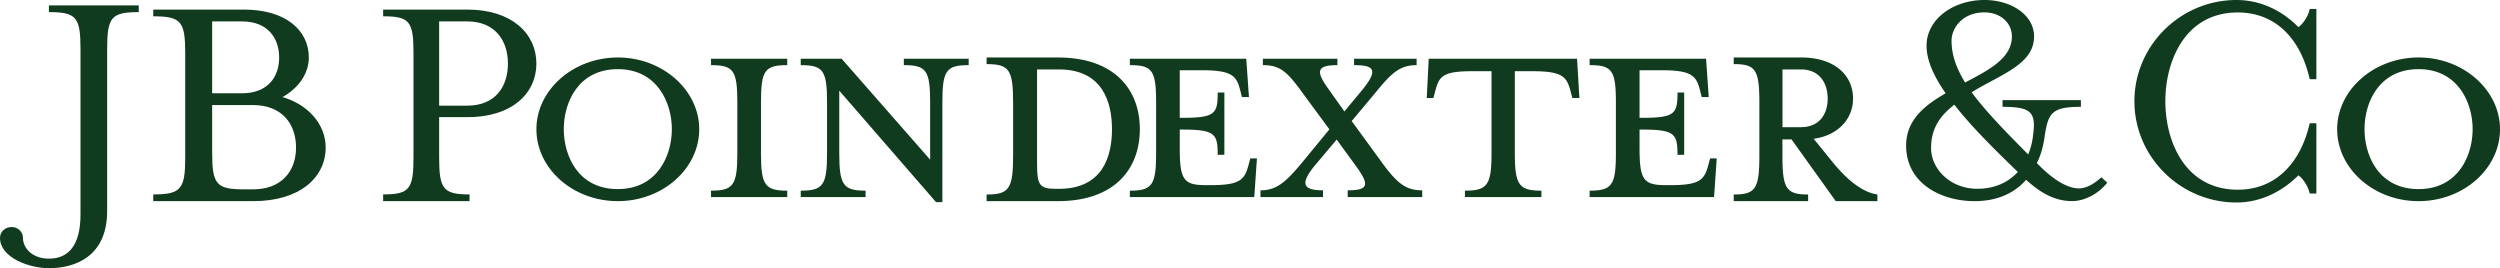
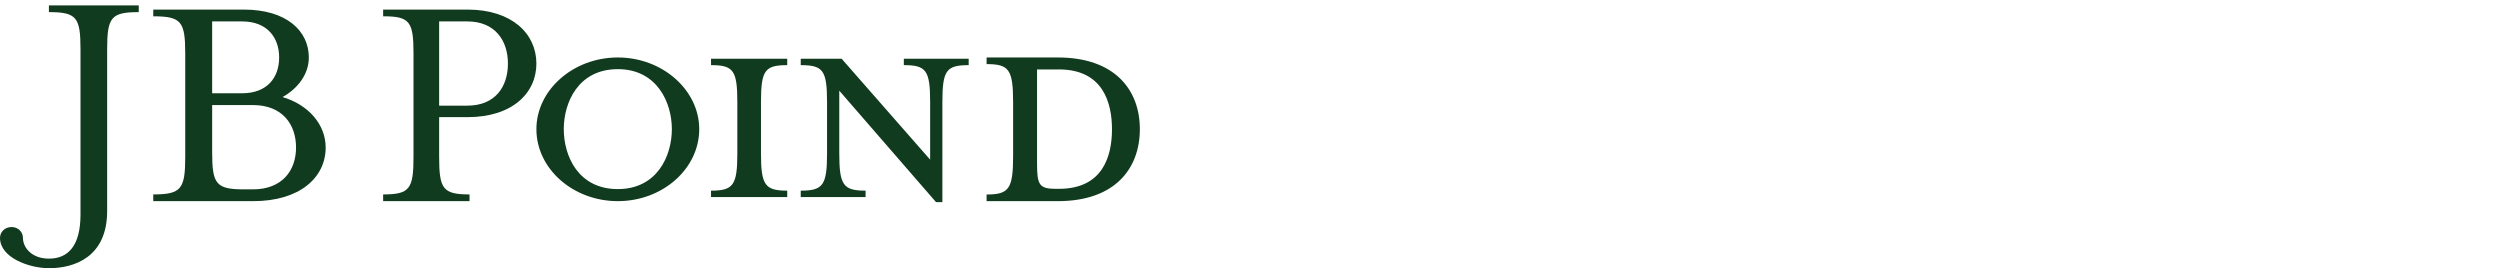
<svg xmlns="http://www.w3.org/2000/svg" overflow="visible" viewBox="0 0 261 28">
  <path fill="#113b1e" d="M8.404 22.407V5.134c0-3.334-.418-3.868-3.298-3.868V.563h9.378v.703c-2.88 0-3.297.534-3.297 3.868v16.901c0 4.769-3.37 5.965-6.08 5.965C3.054 28 0 26.902 0 24.835c0-.633.52-1.133 1.216-1.133.66 0 1.18.5 1.18 1.133 0 .999.901 2.166 2.71 2.166 2.045.006 3.298-1.394 3.298-4.594ZM34 15.403c0 3.1-2.67 5.597-7.558 5.597H16v-.702c2.915 0 3.338-.57 3.338-3.902V5.57c0-3.332-.423-3.867-3.338-3.867V1h9.456c4.465 0 6.786 2.235 6.786 4.999 0 1.73-1.127 3.233-2.744 4.133C32.206 10.933 34 13 34 15.403zM22.149 9.737h3.13c2.64 0 3.864-1.666 3.864-3.733 0-2.066-1.23-3.767-3.864-3.767h-3.13zm8.758 5.666c0-2.432-1.44-4.435-4.501-4.435h-4.257v4.935c0 3.332.423 3.866 3.338 3.866h.912c3.063 0 4.508-1.968 4.508-4.366zM56 6.636c0 3.099-2.537 5.594-7.18 5.594h-2.973v4.168c0 3.331.402 3.9 3.171 3.9V21H40v-.702c2.77 0 3.17-.57 3.17-3.9V5.568c0-3.332-.4-3.866-3.17-3.866V1h8.815C53.463 1.006 56 3.536 56 6.636zm-2.973 0c0-2.397-1.338-4.4-4.242-4.4h-2.938v8.793h2.938c2.904.006 4.242-1.962 4.242-4.393zM64.5 21c-4.666 0-8.5-3.374-8.5-7.514C56 9.407 59.828 6 64.5 6c4.666 0 8.5 3.402 8.5 7.486C73 17.626 69.166 21 64.5 21zm0-13.78c-4.144 0-5.642 3.502-5.642 6.26 0 2.792 1.498 6.261 5.642 6.261 4.107 0 5.642-3.469 5.642-6.26 0-2.759-1.535-6.261-5.642-6.261zM74.23 20.572v-.668c2.33 0 2.748-.57 2.748-3.903v-5.332c0-3.334-.418-3.868-2.747-3.868v-.668h7.956v.668c-2.33 0-2.74.534-2.74 3.868v5.332c0 3.334.417 3.903 2.74 3.903v.668h-7.956ZM83.597 6.801v-.668h4.271l9.239 10.536v-6c0-3.334-.417-3.868-2.747-3.868v-.668h6.77v.668c-2.329 0-2.746.534-2.746 3.868v10.437h-.66L87.62 9.466v6.535c0 3.334.418 3.903 2.747 3.903v.668h-6.77v-.668c2.33 0 2.747-.57 2.747-3.903v-5.332c0-3.334-.418-3.868-2.747-3.868ZM103 20.306c2.347 0 2.769-.591 2.769-4.055v-5.539c0-3.463-.422-4.018-2.769-4.018V6h7.438C116.403 6 119 9.397 119 13.482c0 4.121-2.597 7.518-8.562 7.518H103zm7.548-13.057h-2.28v9.835c0 2.25.245 2.63 1.999 2.63h.28c4.633 0 5.544-3.463 5.544-6.232-.006-2.733-.917-6.233-5.543-6.233z" />
-   <path fill="#113b1e" d="m130.353 17.203.176-.668h.695l-.278 4.037h-12.99v-.668c2.324 0 2.741-.57 2.741-3.903v-5.332c0-3.334-.417-3.868-2.74-3.868v-.668h12.154l.279 4.002h-.733l-.169-.668c-.381-1.533-.835-2.132-3.993-2.132h-2.33v4.966h.212c3.473 0 3.751-.4 3.751-2.637h.696v6.5h-.696c0-2.202-.278-2.637-3.75-2.637h-.212v1.934c0 3.333.417 3.868 2.746 3.868h.418c3.152.011 3.606-.558 4.023-2.126ZM137.22 17.337c-1.56 1.934-1.113 2.532.902 2.532v.703h-6.528v-.703c1.633 0 2.57-.767 4.344-2.898l2.85-3.468-2.778-3.769c-1.633-2.265-2.365-2.933-4.168-2.933v-.668h7.78v.668c-2.22 0-2.256.668-.901 2.532l1.633 2.3 1.912-2.3c1.634-2.032 1.216-2.532-.901-2.532v-.668h6.528v.668c-1.773 0-2.638.836-4.344 2.933l-2.432 2.904 3.158 4.333c1.634 2.236 2.535 2.898 4.205 2.898v.703h-7.78v-.703c2.19 0 2.292-.57.864-2.532l-2.014-2.765-2.33 2.765ZM153.713 7.434c-3.194 0-3.472.57-3.89 2.132l-.175.668h-.696l.206-4.1h15.488l.242 4.1h-.732l-.175-.668c-.418-1.568-.835-2.132-4.03-2.132h-1.803v8.567c0 3.334.454 3.903 2.777 3.903v.668h-7.986v-.668c2.33 0 2.777-.57 2.777-3.903V7.434h-2.003ZM178.356 17.203l.176-.668h.695l-.278 4.037h-12.99v-.668c2.323 0 2.74-.57 2.74-3.903v-5.332c0-3.334-.417-3.868-2.74-3.868v-.668h12.155l.278 4.002h-.732l-.169-.668c-.381-1.533-.835-2.132-3.993-2.132h-2.33v4.966h.212c3.473 0 3.751-.4 3.751-2.637h.696v6.5h-.696c0-2.202-.278-2.637-3.75-2.637h-.213v1.934c0 3.333.418 3.868 2.747 3.868h.418c3.158.011 3.606-.558 4.023-2.126ZM191.453 17.084c1.36 1.63 2.921 2.98 4.547 3.222V21h-4.346l-4.617-6.444h-.952v1.695c0 3.464.408 4.055 2.684 4.055V21H181v-.694c2.27 0 2.678-.591 2.678-4.055v-5.539c0-3.463-.408-4.018-2.678-4.018V6h7.024c3.494 0 5.434 1.834 5.434 4.296 0 2.112-1.561 3.844-4.11 4.194zm-3.429-9.835h-1.933v6.028h1.933c1.904 0 2.785-1.352 2.785-2.98 0-1.66-.881-3.048-2.785-3.048zM206.132 21c-3.437 0-7.132-1.823-7.132-5.798 0-2.648 1.88-4.171 4.124-5.464-1.267-1.823-1.992-3.478-1.992-4.967 0-2.746 2.75-4.771 6.047-4.771 2.788 0 5.178 1.558 5.178 3.808 0 2.948-3.55 3.975-6.515 5.827 1.337 1.823 3.292 3.87 5.903 6.49a7.27 7.27 0 0 0 .505-1.99c.327-2.418-.183-2.983-3.185-2.983v-.698h8.18v.698c-3.04 0-3.406.663-3.766 2.983-.145 1.061-.397 2.053-.832 2.884 1.412 1.489 3.04 2.648 4.383 2.648.65 0 1.45-.329 2.352-1.16l.618.566c-1.015 1.258-2.466 1.921-3.658 1.921-1.955 0-3.405-.963-4.818-2.22-1.23 1.395-3.008 2.226-5.392 2.226zm-2.1-10.073c-1.343 1.061-2.428 2.32-2.428 4.54 0 2.152 1.993 4.24 4.819 4.24 1.879 0 3.26-.697 4.237-1.753-2.61-2.521-4.963-4.87-6.628-7.027zm6.01-7.12c0-1.453-1.23-2.515-2.863-2.515-2.314 0-3.437 1.656-3.437 2.948 0 1.523.505 2.88 1.413 4.373 2.529-1.326 4.887-2.55 4.887-4.805zM241.134 20.206c-.176-.802-.732-1.603-1.18-1.9-1.773 1.766-4.03 2.835-6.462 2.835-5.868 0-10.66-4.768-10.66-10.57 0-5.803 4.792-10.571 10.66-10.571 2.433 0 4.69 1.034 6.462 2.834.454-.33 1.01-1.068 1.18-1.899h.696V8.27h-.696c-.974-4.332-3.648-6.969-7.502-6.969-5.56 0-7.57 5.134-7.57 9.27 0 4.135 2.015 9.234 7.57 9.234 3.854 0 6.528-2.666 7.502-6.935h.696v7.336h-.696ZM252.5 21c-4.666 0-8.5-3.374-8.5-7.514C244 9.407 247.828 6 252.5 6c4.666 0 8.5 3.402 8.5 7.486 0 4.14-3.834 7.514-8.5 7.514zm0-13.78c-4.144 0-5.642 3.502-5.642 6.26 0 2.792 1.498 6.261 5.642 6.261 4.107 0 5.642-3.469 5.642-6.26 0-2.759-1.535-6.261-5.642-6.261z" />
</svg>